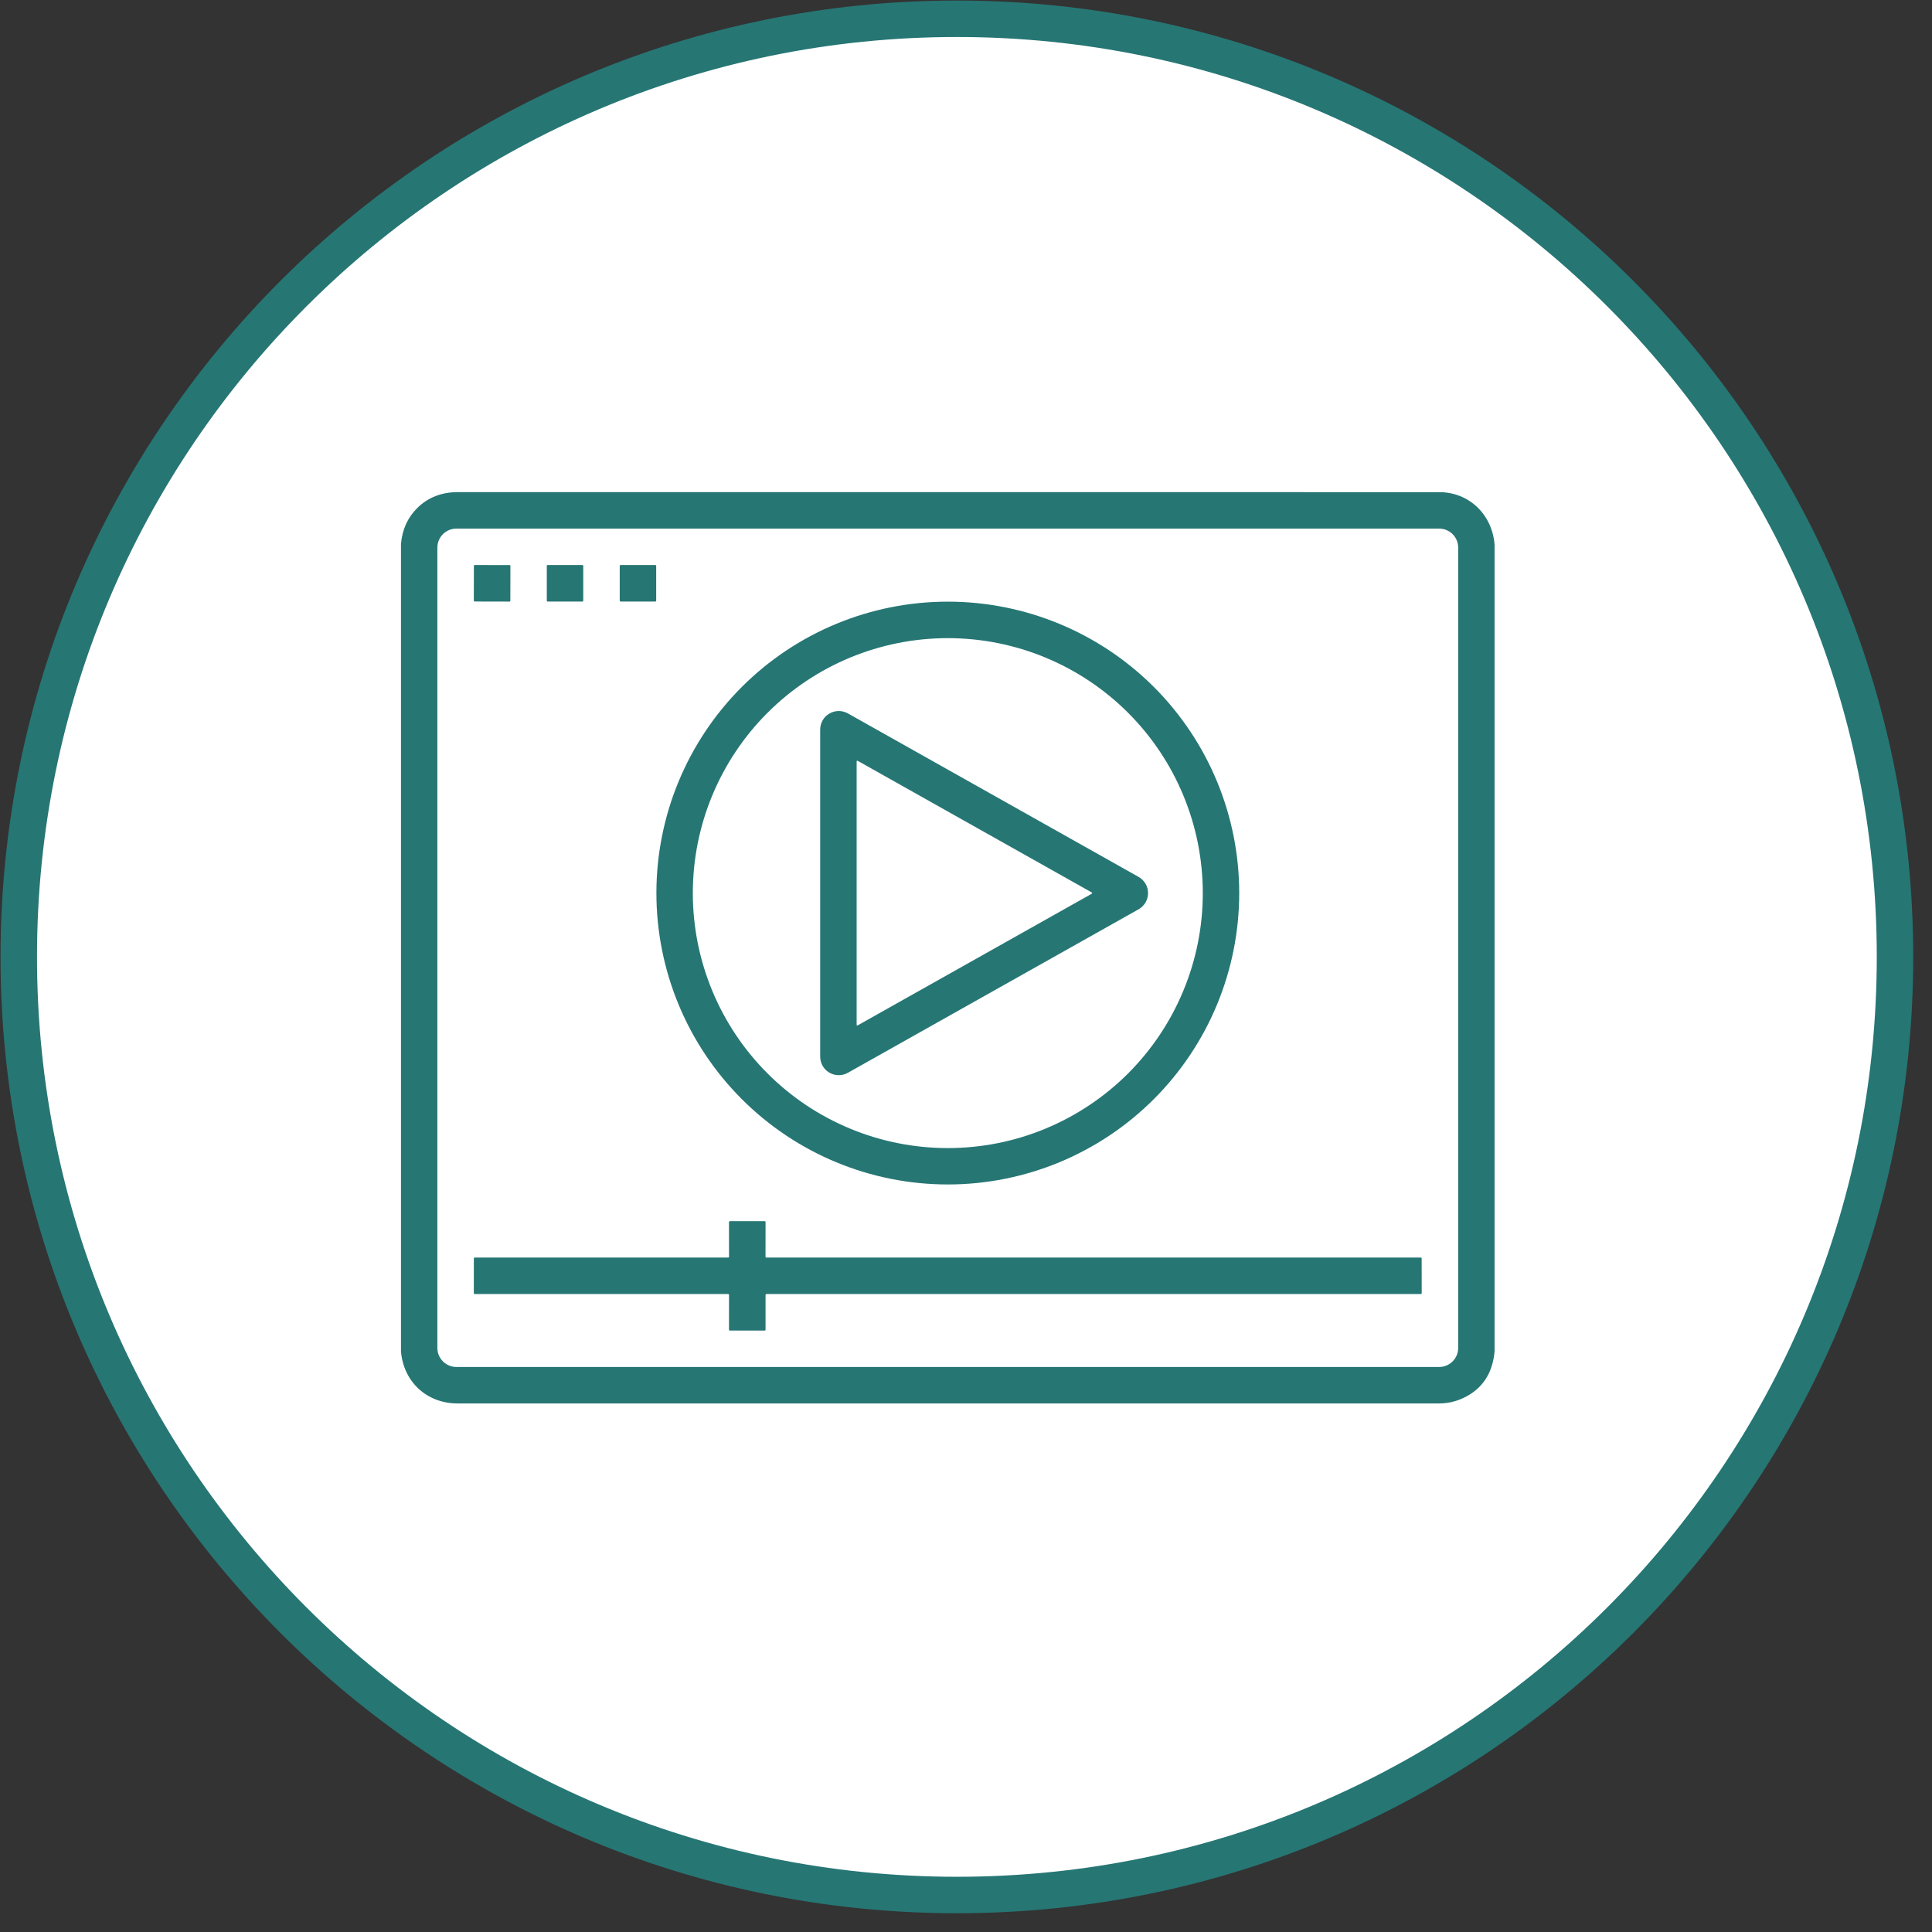
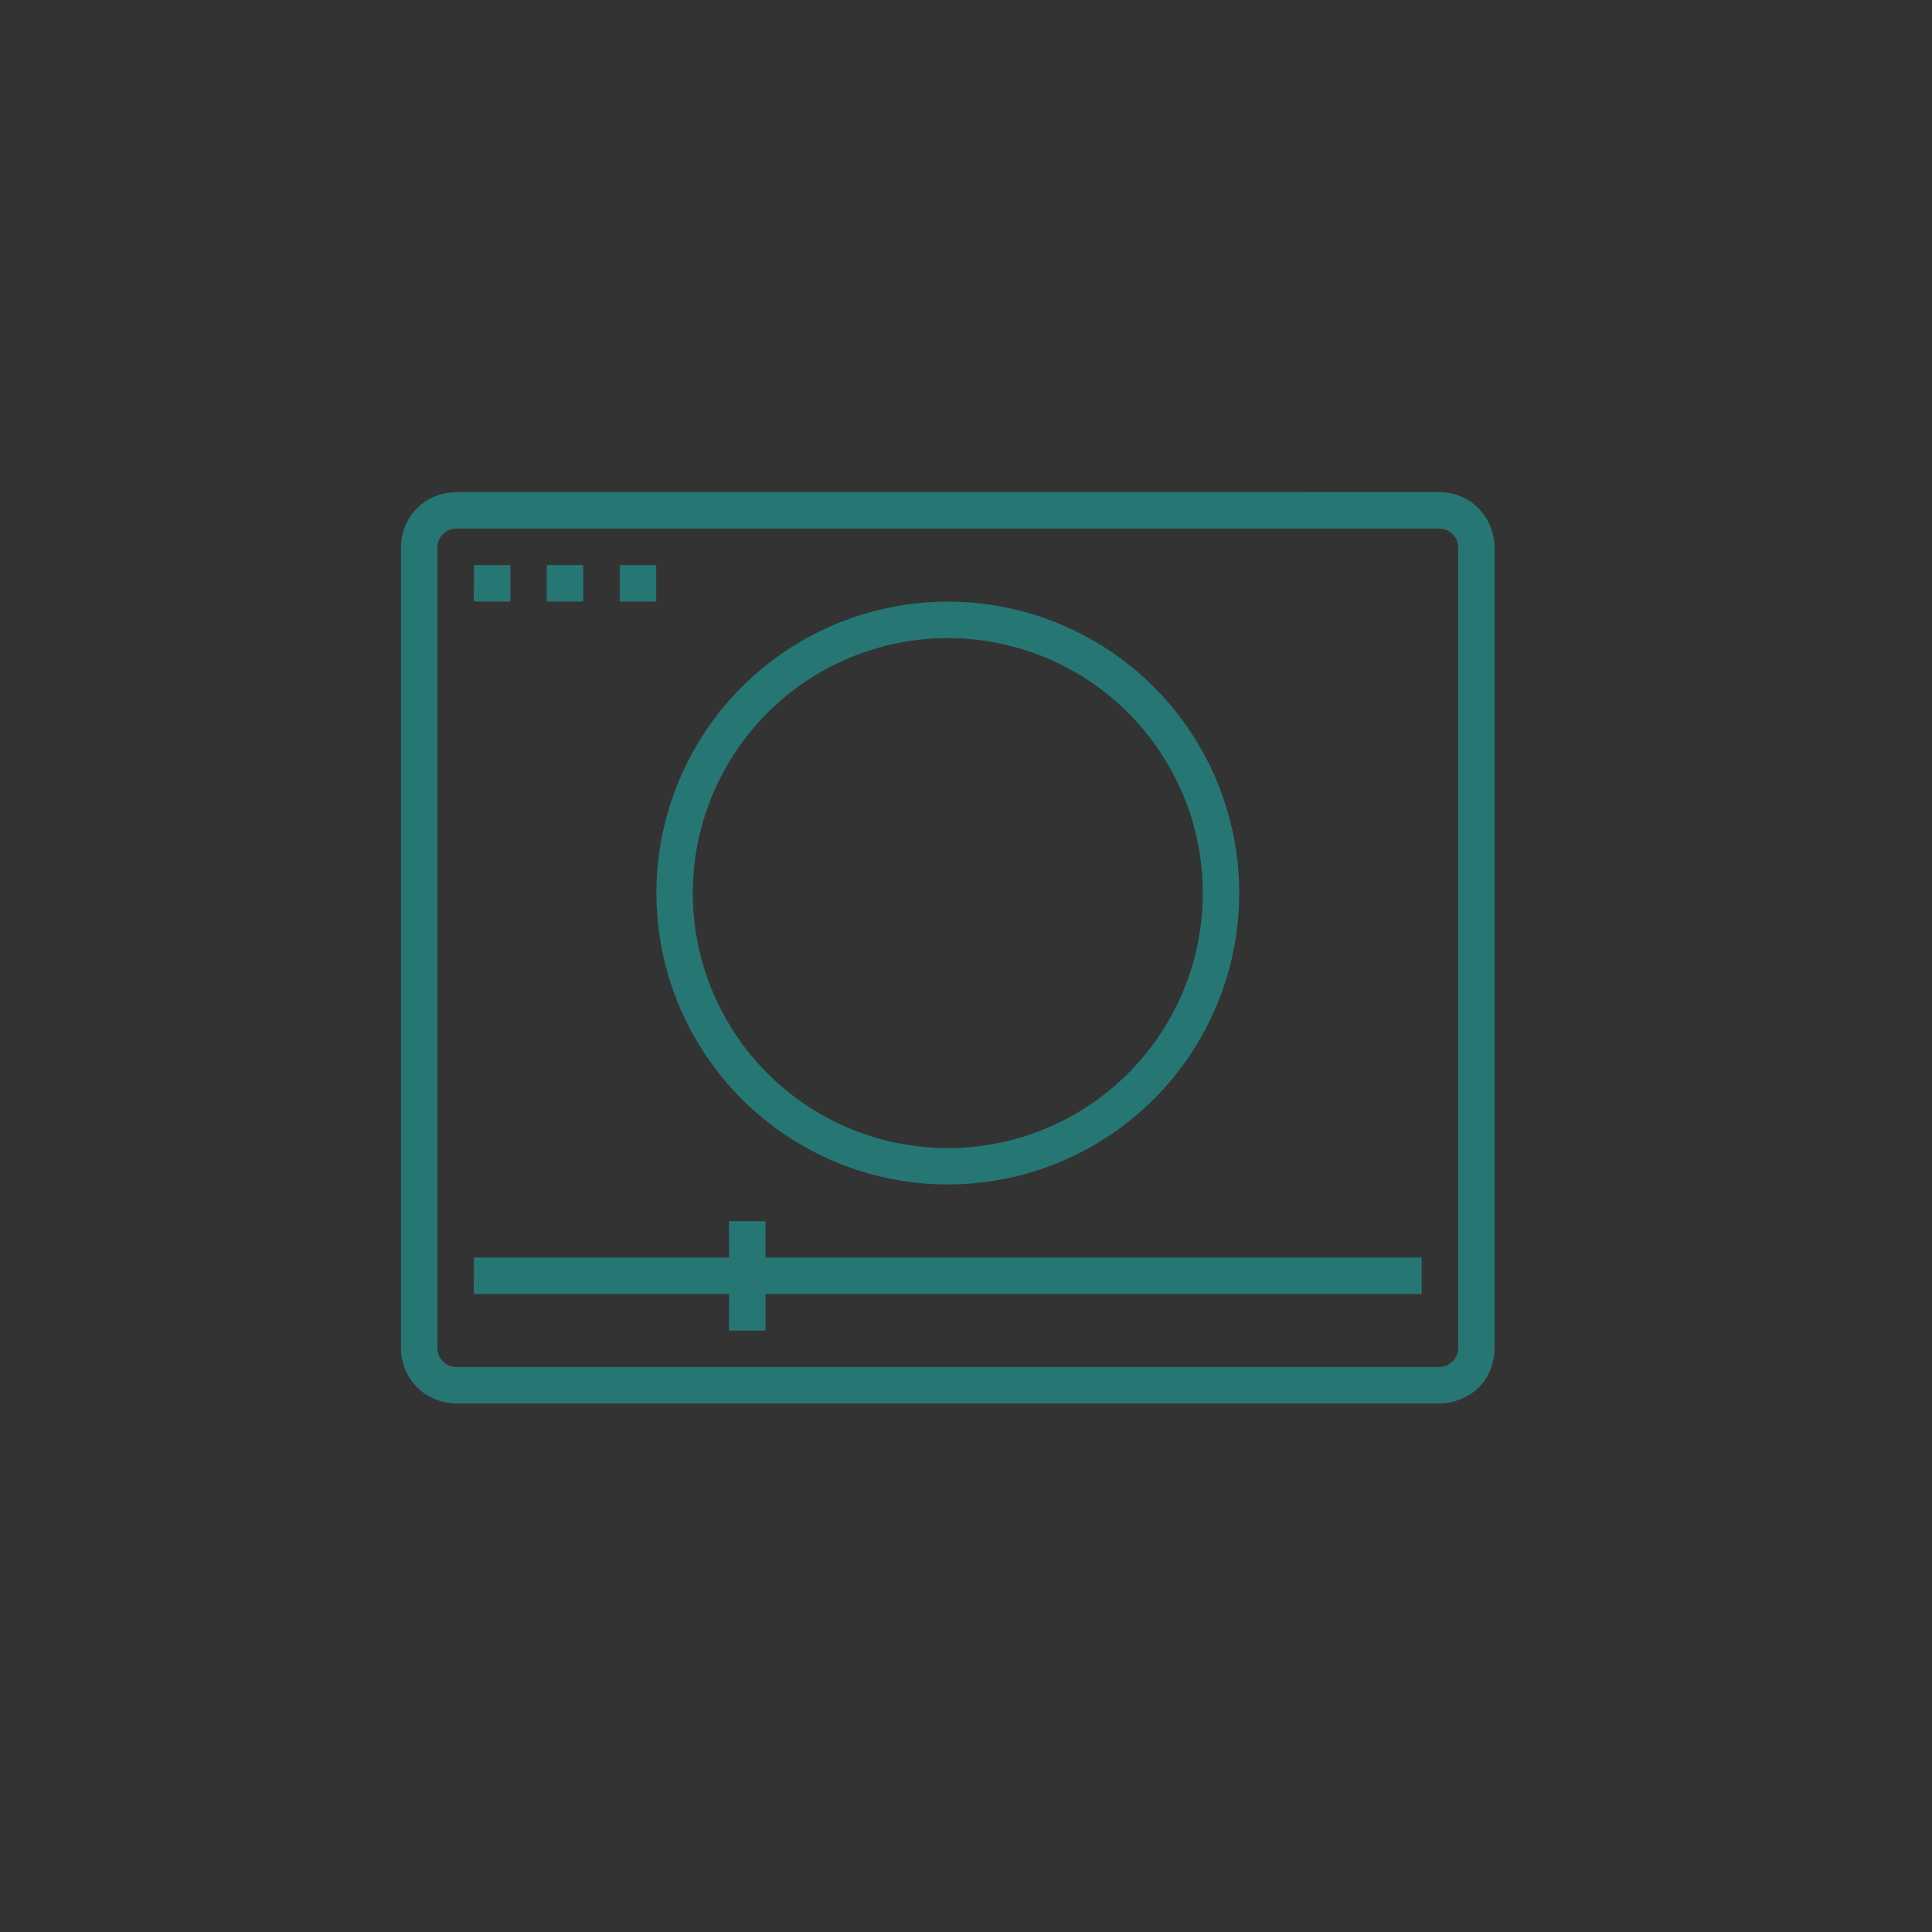
<svg xmlns="http://www.w3.org/2000/svg" width="53" height="53" viewBox="0 0 53 53" fill="none">
  <rect x="0" y="0" width="53" height="53" fill="#333333" stroke="none" />
  <g clip-path="url(#clip0_100_820)">
-     <path d="M26.25 51.985C40.463 51.985 51.985 40.463 51.985 26.25C51.985 12.037 40.463 0.515 26.25 0.515C12.037 0.515 0.515 12.037 0.515 26.25C0.515 40.463 12.037 51.985 26.25 51.985Z" fill="white" stroke="#267674" stroke-miterlimit="10" />
    <path d="M41 14.931V37.076C40.951 37.609 40.724 38.002 40.32 38.255C40.057 38.418 39.776 38.5 39.476 38.5C30.492 38.5 21.516 38.5 12.549 38.5C11.708 38.5 11.067 37.906 11 37.069V14.924C11.034 14.526 11.183 14.197 11.446 13.937C11.74 13.646 12.113 13.5 12.564 13.5C21.541 13.501 30.513 13.502 39.481 13.501C40.295 13.501 40.928 14.104 41 14.931ZM40.002 15.022C40.002 14.884 39.947 14.751 39.849 14.653C39.751 14.556 39.618 14.501 39.48 14.501H12.52C12.382 14.501 12.249 14.556 12.151 14.653C12.053 14.751 11.998 14.884 11.998 15.022V36.978C11.998 37.117 12.053 37.249 12.151 37.347C12.249 37.445 12.382 37.5 12.52 37.5H39.48C39.618 37.5 39.751 37.445 39.849 37.347C39.947 37.249 40.002 37.117 40.002 36.978V15.022Z" fill="#267674" />
    <path d="M13.979 15.502L13.023 15.5C13.01 15.5 13 15.51 13 15.523L12.998 16.478C12.998 16.491 13.008 16.501 13.021 16.501L13.977 16.503C13.99 16.503 14 16.492 14 16.48L14.002 15.525C14.002 15.512 13.992 15.502 13.979 15.502Z" fill="#267674" />
    <path d="M15.976 15.5H15.023C15.011 15.5 15 15.511 15 15.523V16.479C15 16.491 15.011 16.502 15.023 16.502H15.976C15.989 16.502 16 16.491 16 16.479V15.523C16 15.511 15.989 15.5 15.976 15.5Z" fill="#267674" />
    <path d="M17.977 15.5H17.024C17.012 15.5 17.001 15.511 17.001 15.523V16.479C17.001 16.491 17.012 16.502 17.024 16.502H17.977C17.99 16.502 18.001 16.491 18.001 16.479V15.523C18.001 15.511 17.99 15.5 17.977 15.5Z" fill="#267674" />
    <path d="M33.995 24.499C33.995 26.619 33.153 28.652 31.654 30.151C30.155 31.651 28.121 32.493 26.001 32.493C23.881 32.493 21.848 31.651 20.349 30.151C18.849 28.652 18.007 26.619 18.007 24.499C18.007 22.379 18.849 20.345 20.349 18.846C21.848 17.347 23.881 16.505 26.001 16.505C28.121 16.505 30.155 17.347 31.654 18.846C33.153 20.345 33.995 22.379 33.995 24.499ZM32.996 24.501C32.996 22.645 32.259 20.866 30.947 19.554C29.635 18.243 27.856 17.506 26.001 17.506C24.145 17.506 22.366 18.243 21.055 19.554C19.743 20.866 19.006 22.645 19.006 24.501C19.006 26.356 19.743 28.135 21.055 29.447C22.366 30.759 24.145 31.495 26.001 31.495C26.919 31.495 27.829 31.315 28.677 30.963C29.526 30.611 30.297 30.096 30.947 29.447C31.596 28.797 32.112 28.026 32.463 27.177C32.815 26.329 32.996 25.419 32.996 24.501Z" fill="#267674" />
-     <path d="M23.258 19.57L31.235 24.056C31.313 24.101 31.379 24.165 31.425 24.243C31.47 24.321 31.494 24.41 31.494 24.5C31.494 24.59 31.47 24.679 31.425 24.757C31.379 24.835 31.313 24.899 31.235 24.944L23.258 29.43C23.18 29.474 23.093 29.496 23.004 29.495C22.915 29.494 22.828 29.471 22.752 29.426C22.675 29.381 22.611 29.317 22.567 29.24C22.523 29.163 22.5 29.075 22.5 28.987V20.014C22.5 19.925 22.523 19.838 22.567 19.761C22.611 19.683 22.675 19.619 22.752 19.575C22.828 19.53 22.915 19.506 23.004 19.505C23.093 19.504 23.18 19.527 23.258 19.57ZM23.528 20.871C23.525 20.869 23.522 20.868 23.519 20.868C23.515 20.868 23.512 20.869 23.509 20.871C23.506 20.873 23.504 20.875 23.502 20.878C23.5 20.881 23.5 20.884 23.5 20.888V28.112C23.5 28.116 23.5 28.119 23.502 28.122C23.504 28.125 23.506 28.127 23.509 28.129C23.512 28.131 23.515 28.132 23.519 28.132C23.522 28.132 23.525 28.131 23.528 28.129L29.951 24.517C29.954 24.515 29.956 24.513 29.958 24.51C29.96 24.507 29.961 24.504 29.961 24.5C29.961 24.497 29.96 24.493 29.958 24.49C29.956 24.487 29.954 24.485 29.951 24.483L23.528 20.871Z" fill="#267674" />
    <path d="M21.001 35.522V36.478C21.001 36.484 20.998 36.49 20.994 36.494C20.99 36.498 20.984 36.501 20.978 36.501H20.02C20.015 36.501 20.009 36.498 20.005 36.494C20 36.49 19.998 36.484 19.998 36.478L19.999 35.522C19.999 35.519 19.998 35.516 19.997 35.513C19.996 35.51 19.994 35.508 19.992 35.506C19.99 35.504 19.988 35.502 19.985 35.501C19.982 35.5 19.979 35.499 19.977 35.499H13.021C13.015 35.499 13.009 35.497 13.005 35.493C13.001 35.489 12.998 35.483 12.998 35.477L12.999 34.521C12.999 34.518 13 34.515 13.001 34.512C13.002 34.51 13.004 34.507 13.006 34.505C13.008 34.503 13.01 34.501 13.013 34.5C13.016 34.499 13.018 34.498 13.021 34.498H19.977C19.979 34.498 19.982 34.498 19.985 34.497C19.988 34.496 19.99 34.494 19.992 34.492C19.994 34.49 19.996 34.487 19.997 34.485C19.998 34.482 19.999 34.479 19.999 34.476L19.998 33.522C19.998 33.516 20 33.511 20.005 33.507C20.009 33.502 20.015 33.5 20.02 33.5H20.979C20.985 33.5 20.991 33.502 20.995 33.507C20.999 33.511 21.001 33.516 21.001 33.522L21 34.476C21 34.482 21.002 34.488 21.006 34.492C21.01 34.496 21.016 34.498 21.022 34.498H38.978C38.984 34.498 38.989 34.501 38.994 34.505C38.998 34.509 39 34.515 39 34.521L39.001 35.477C39.001 35.483 38.998 35.489 38.994 35.493C38.99 35.497 38.984 35.499 38.978 35.499H21.023C21.017 35.499 21.011 35.502 21.007 35.506C21.003 35.51 21.001 35.516 21.001 35.522Z" fill="#267674" />
  </g>
  <defs>
    <clipPath id="clip0_100_820">
      <rect width="52.5" height="52.5" fill="white" />
    </clipPath>
  </defs>
</svg>